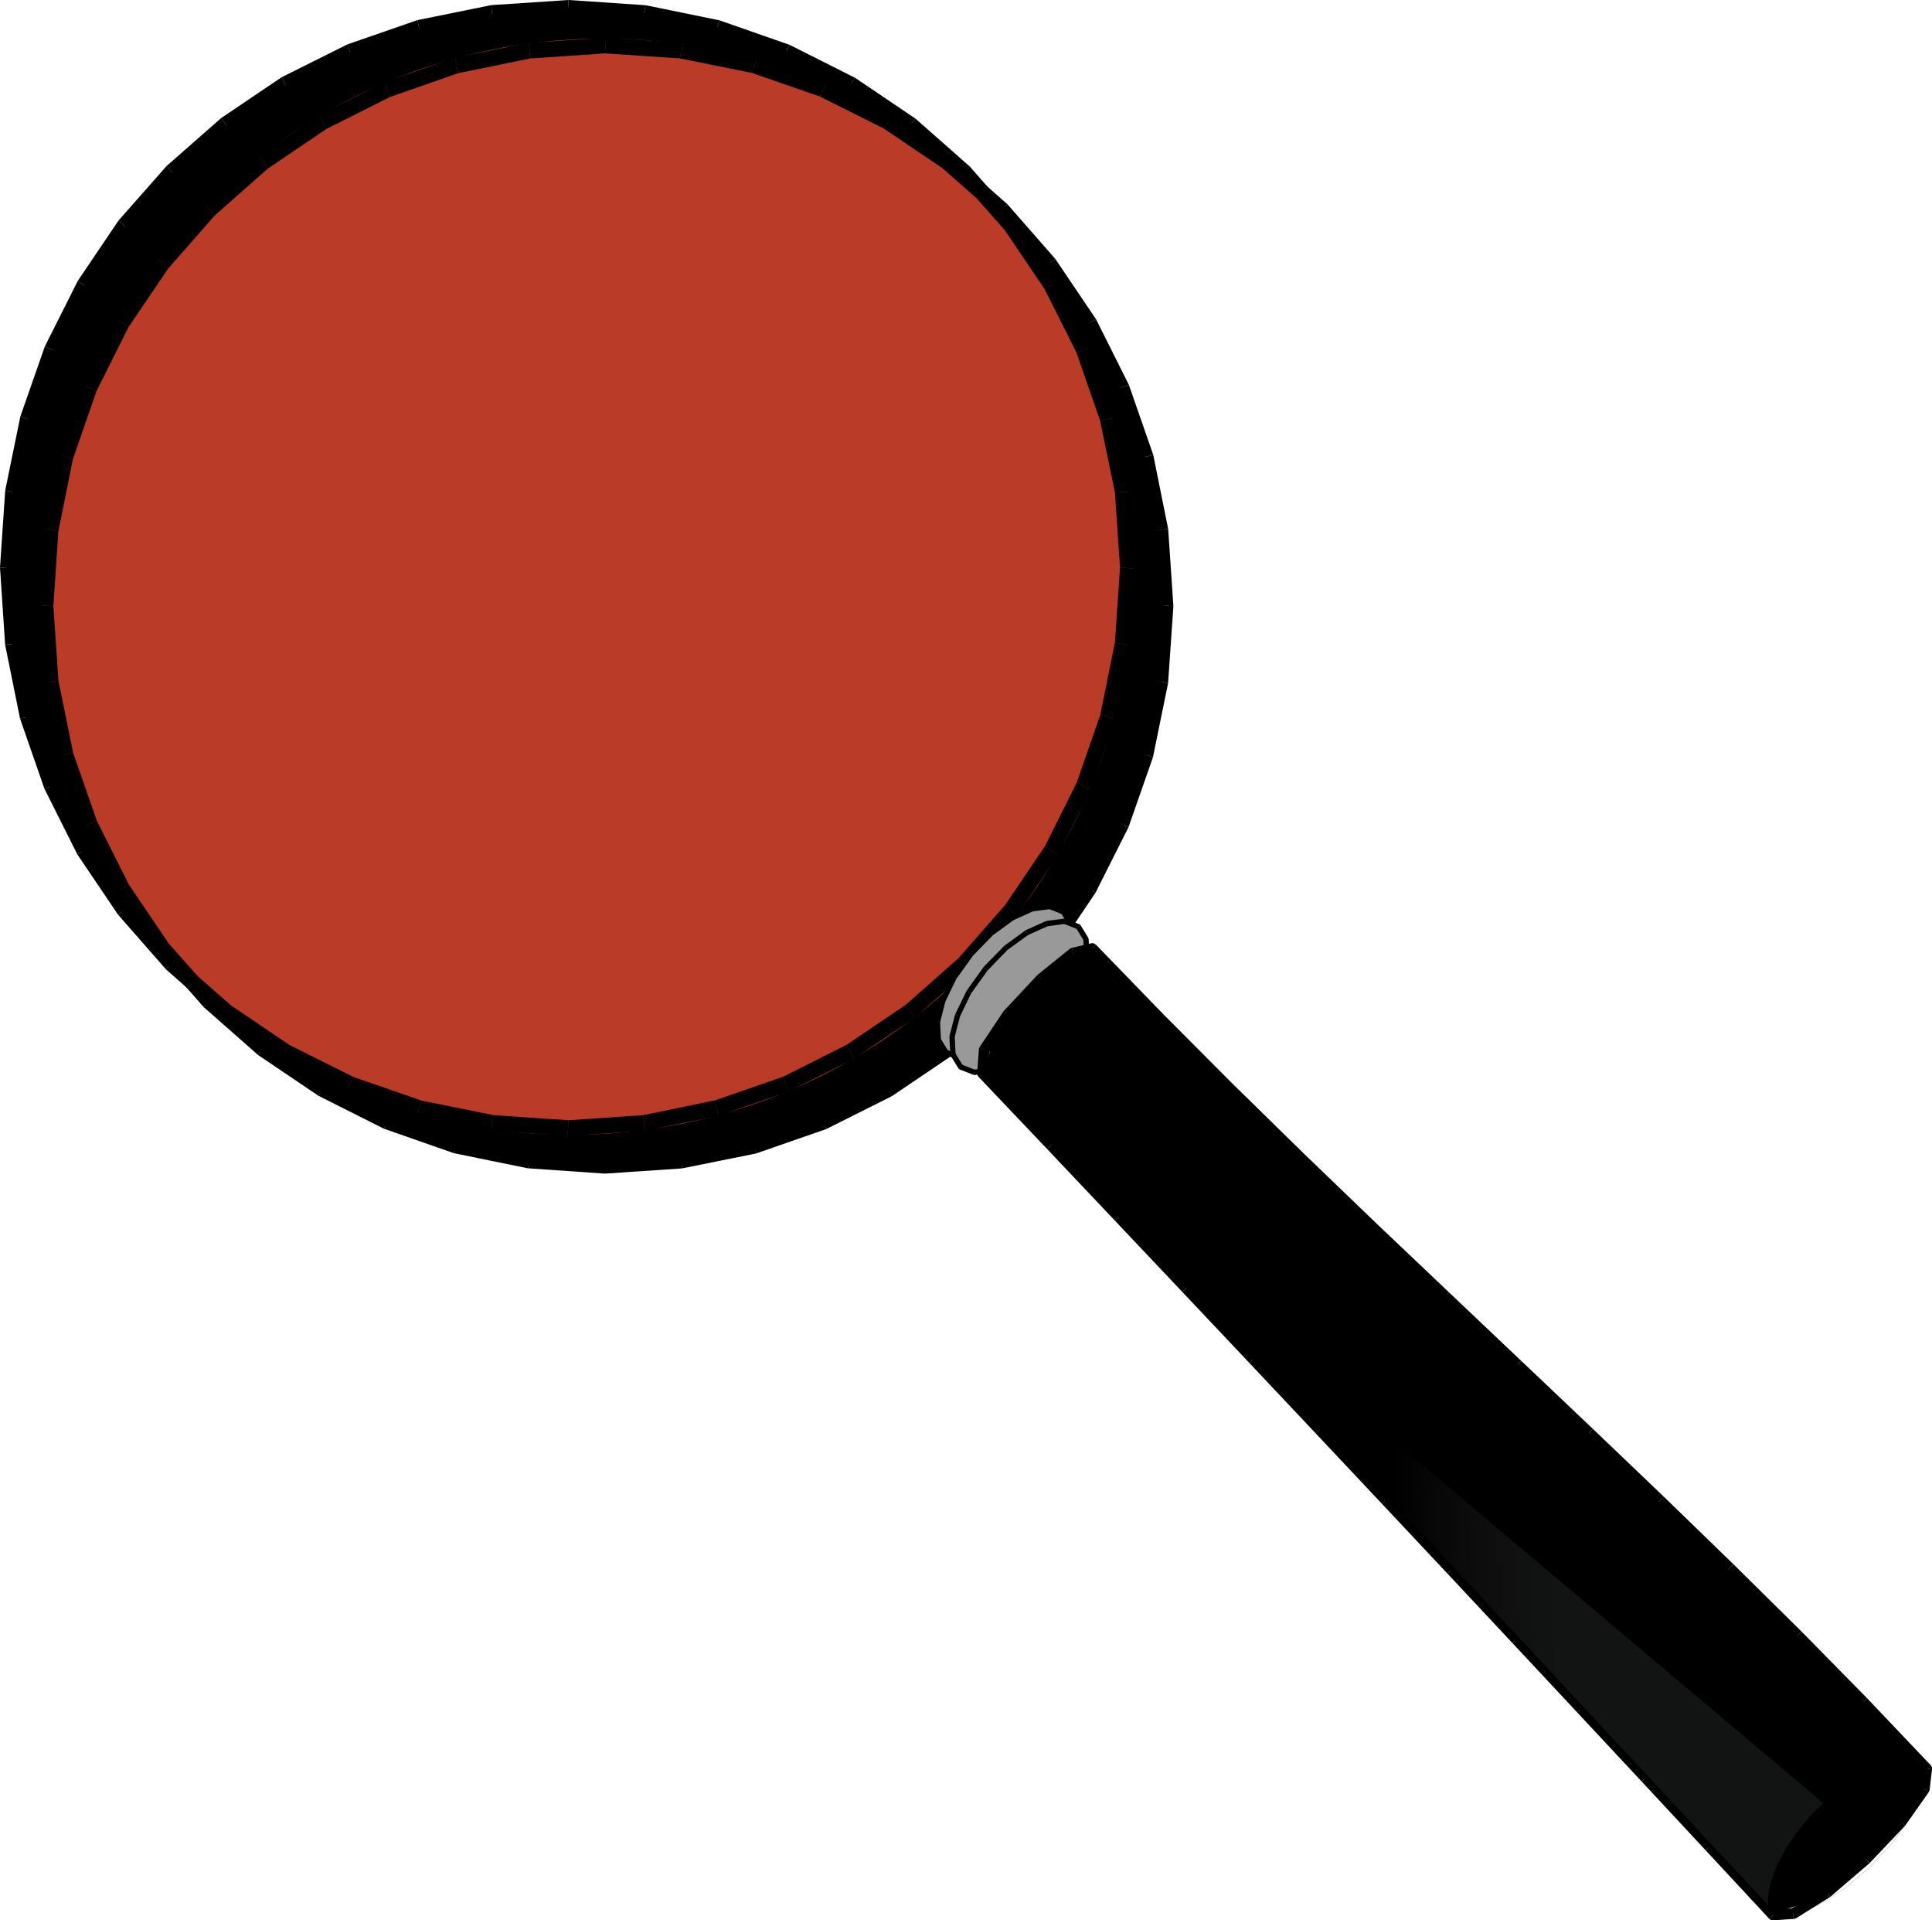
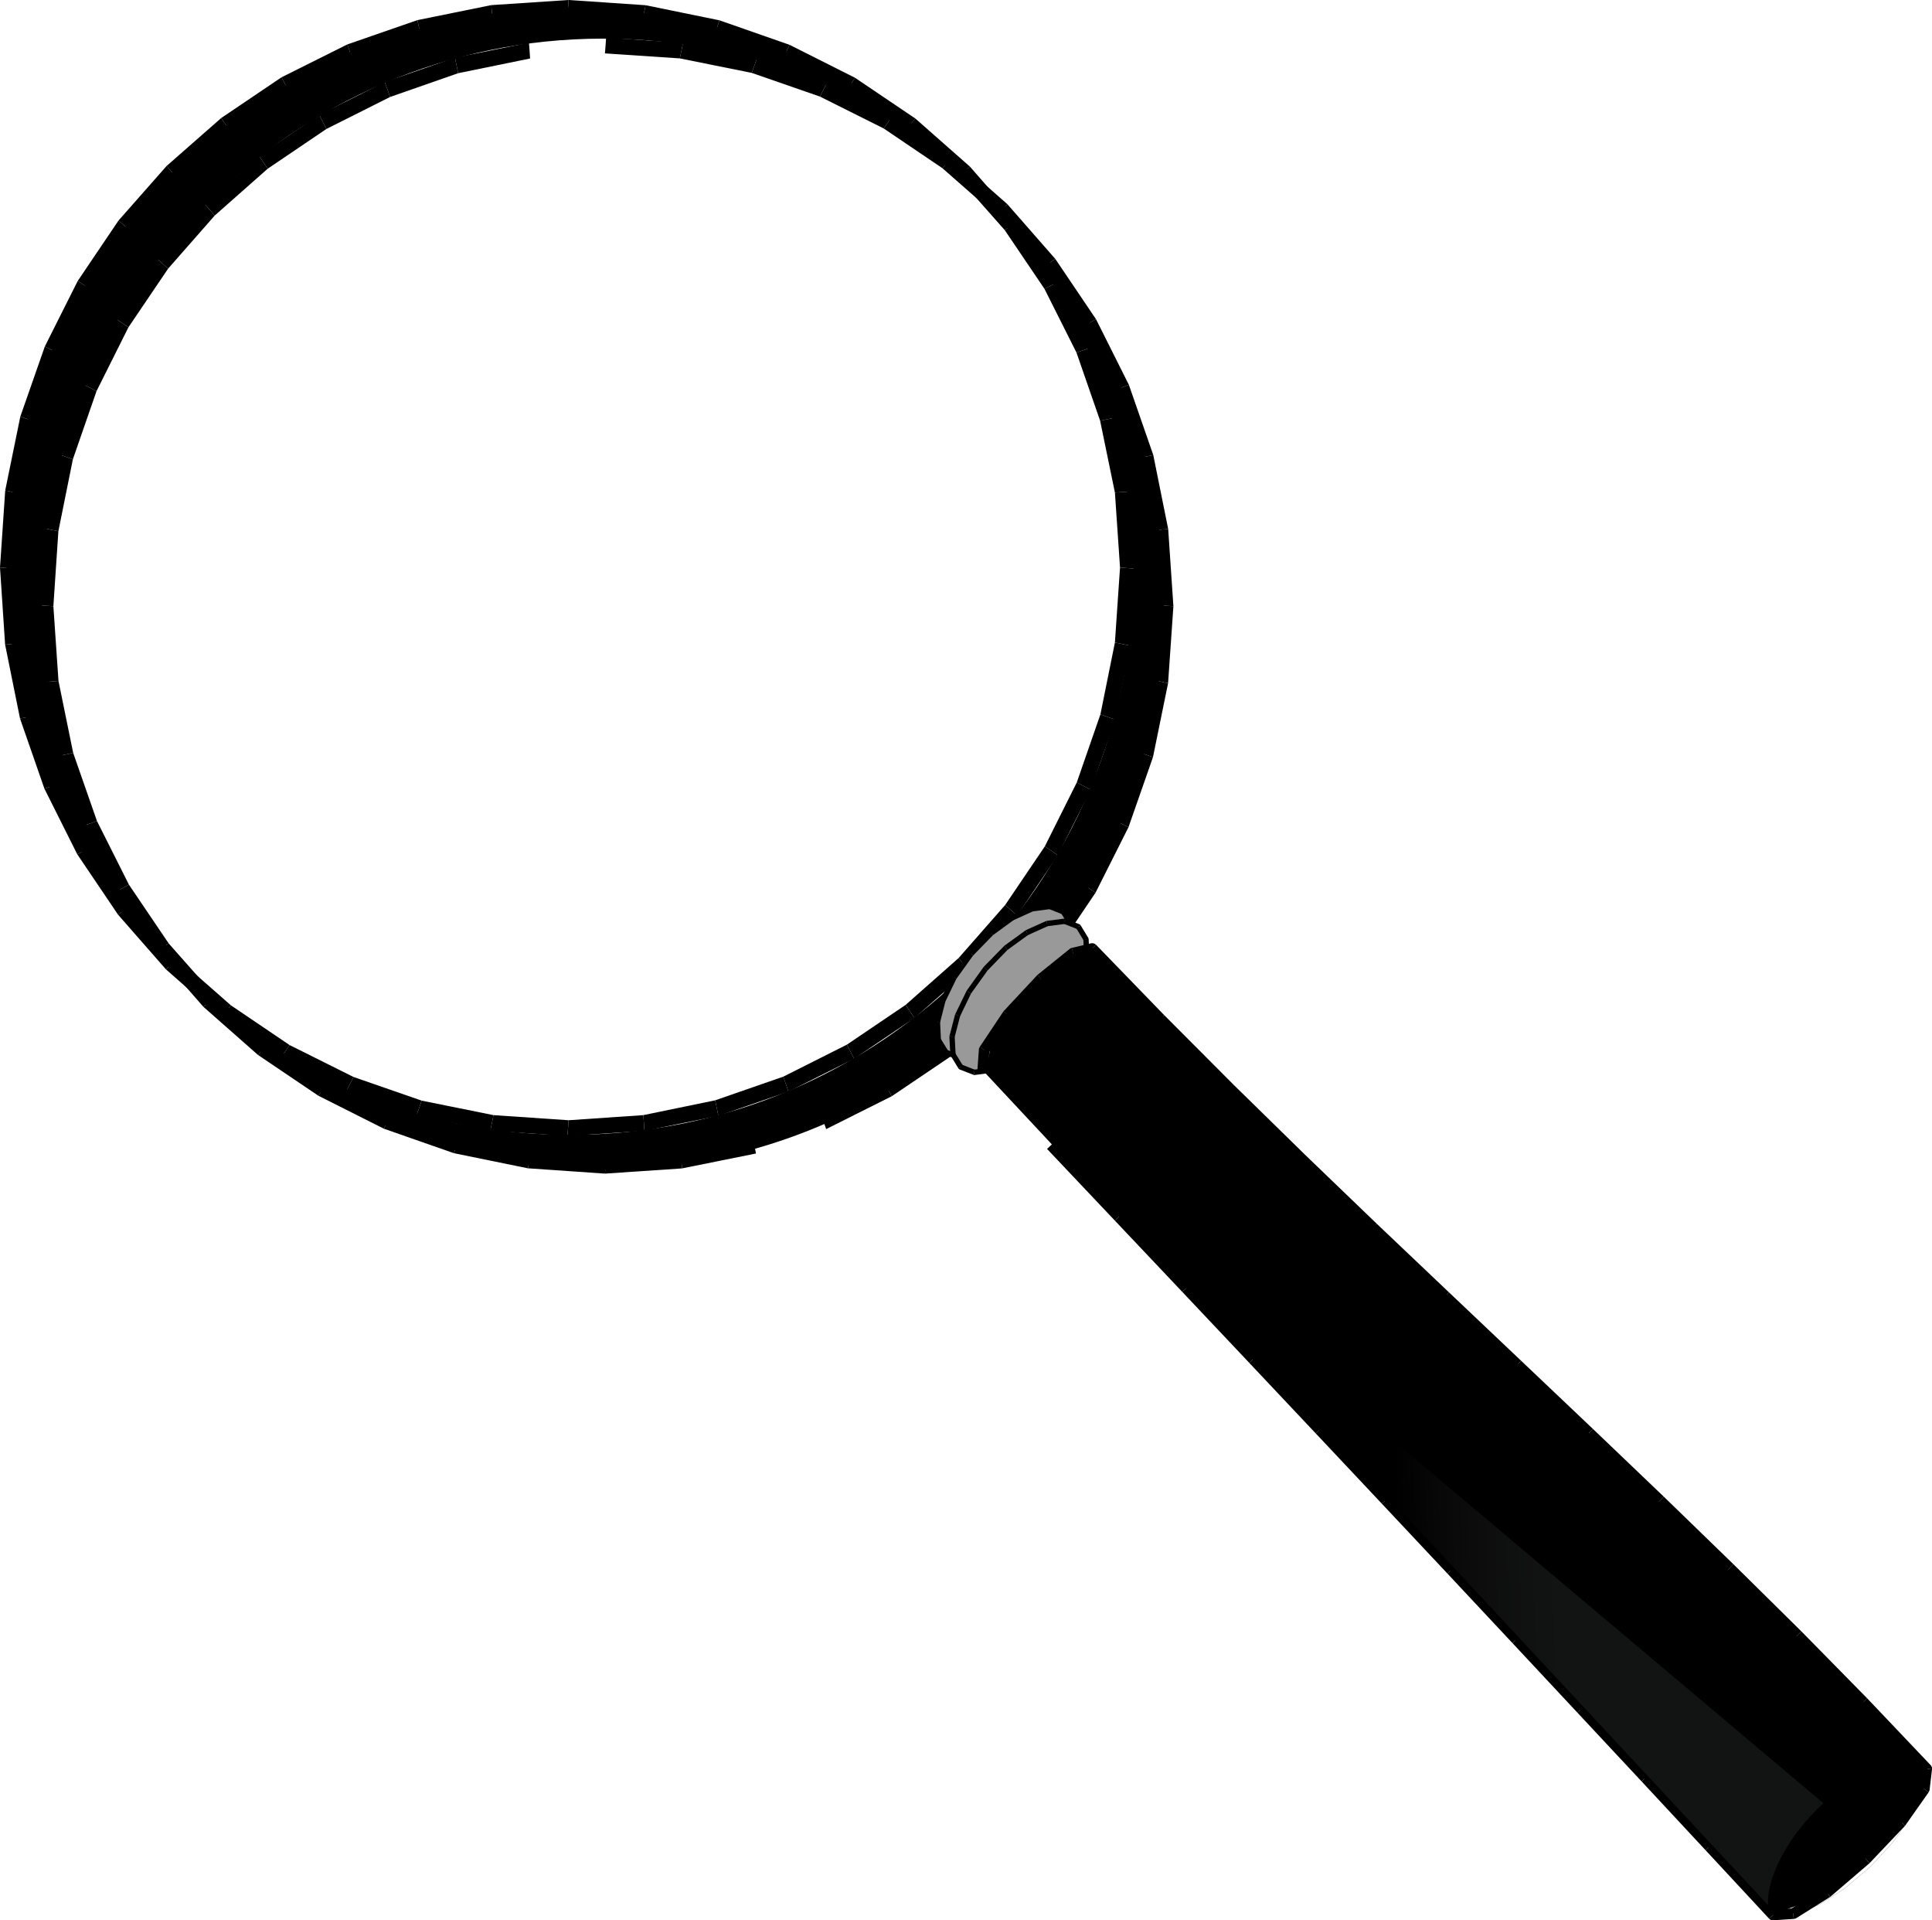
<svg xmlns="http://www.w3.org/2000/svg" xmlns:xlink="http://www.w3.org/1999/xlink" width="18533" height="18417">
  <title>2222</title>
  <defs>
    <defs>
      <clipPath id="clip2">
        <polygon points="17084,18485 16474,17828 15861,17169 15244,16508 14623,15843 13998,15175 13369,14505 12735,13831 12097,13154 11455,12473 10808,11789 10157,11102 9501,10412 9517,10188 9741,9851 10061,9507 10369,9259 10554,9215 11207,9890 11877,10561 12558,11228 13247,11891 13940,12550 14633,13207 15321,13859 16001,14509 16668,15156 17320,15800 17951,16442 18559,17082 18536,17278 18315,17593 17977,17949 17605,18268 17279,18472 17084,18485" id="polygon892" />
      </clipPath>
    </defs>
    <linearGradient id="linearGradient3655">
      <stop stop-color="#ffffff" stop-opacity="0" offset="0" id="stop3656" />
      <stop stop-color="#7d8787" stop-opacity="0.145" offset="1" id="stop3657" />
    </linearGradient>
    <linearGradient id="linearGradient3650">
      <stop stop-color="#2e97af" offset="0" id="stop3651" />
      <stop stop-color="#ffffff" offset="1" id="stop3652" />
    </linearGradient>
    <linearGradient y2="0.516" y1="0.523" xlink:href="#linearGradient3655" x2="0.664" x1="0.392" id="linearGradient3562" />
    <linearGradient y2="0.539" y1="0.539" xlink:href="#linearGradient3650" x2="0.86" x1="-0.248" id="linearGradient3653" />
  </defs>
  <g>
    <title>Layer 1</title>
    <g fill="url(#linearGradient3653)" id="g3556">
-       <path fill="#bb3c26" id="path3557" d="m5818.232,11239.115l-729,-50l-700,-142l-663,-231l-620,-311l-571,-386l-516,-454l-454,-516l-386,-571l-311,-620l-231,-663l-142,-700l-49,-728l49,-729l142,-700l231,-663l311,-620l386,-571l454,-516l516,-454l571,-386l620,-311l663,-231l700,-142l729,-49l728,49l700,142l663,231l620,311l571,386l516,454l454,516l386,571l311,620l231,663l142,700l50,729l-50,728l-142,700l-231,663l-311,620l-386,571l-454,516l-516,454l-571,386l-620,311l-663,231l-700,142l-728,50zm-360,-361l-730,-50l-699,-142l-663,-231l-621,-311l-571,-386l-516,-454l-454,-516l-386,-571l-311,-620l-231,-663l-142,-699l-49,-728l49,-729l142,-699l231,-663l311,-621l386,-571l454,-516l516,-455l571,-386l621,-311l663,-230l699,-143l730,-49l729,49l699,142l663,231l620,311l571,386l516,454l454,516l386,571l311,621l230,663l143,699l49,730l-50,729l-142,699l-231,663l-311,620l-386,571l-454,516l-516,454l-571,386l-620,311l-663,230l-699,143l-728,49z" />
-     </g>
+       </g>
    <path fill="#000000" fill-rule="evenodd" id="path3643" d="m11166.326,5794.735c0,2995.72 -2409.756,5424.228 -5382.348,5424.228c-2972.59,0 -5382.351,-2428.508 -5382.351,-5424.228c0,-2995.721 2409.761,-5424.232 5382.351,-5424.232c2972.592,0 5382.348,2428.511 5382.348,5424.232zm-293.201,-314.142c0,2984.155 -2419.133,5403.29 -5403.291,5403.29c-2984.156,0 -5403.293,-2419.135 -5403.293,-5403.29c0,-2984.157 2419.137,-5403.294 5403.293,-5403.294c2984.158,0 5403.291,2419.137 5403.291,5403.294z" />
    <g fill="#000000" id="g746">
      <polygon fill="#000000" points="5809,11181 5803,11256 5064,11205 5080,11131 5095,11056 5814,11105 5809,11181" id="polygon747" />
      <polygon fill="#000000" points="5080,11131 5064,11205 4354,11060 4380,10989 4405,10917 5095,11056 5080,11131" id="polygon748" />
      <polygon fill="#000000" points="4380,10989 4354,11060 3682,10825 3717,10758 3751,10690 4405,10917 4380,10989" id="polygon749" />
      <polygon fill="#000000" points="3717,10758 3682,10825 3054,10509 3097,10447 3139,10384 3751,10690 3717,10758" id="polygon750" />
      <polygon fill="#000000" points="3097,10447 3054,10509 2475,10118 2526,10061 2576,10003 3139,10384 3097,10447" id="polygon751" />
      <polygon fill="#000000" points="2526,10061 2475,10118 1952,9657 2010,9607 2067,9556 2576,10003 2526,10061" id="polygon752" />
      <polygon fill="#000000" points="2010,9607 1952,9657 1493,9133 1556,9091 1618,9048 2067,9556 2010,9607" id="polygon753" />
      <polygon fill="#000000" points="1556,9091 1493,9133 1102,8554 1170,8520 1237,8485 1618,9048 1556,9091" id="polygon754" />
      <polygon fill="#000000" points="1170,8520 1102,8554 786.999,7925 858.999,7900 929.996,7874 1237,8485 1170,8520" id="polygon755" />
      <polygon fill="#000000" points="858.999,7900 786.999,7925 552.999,7252 627.999,7237 701.999,7221 929.996,7874 858.999,7900" id="polygon756" />
      <polygon fill="#000000" points="627.999,7237 552.999,7252 409.999,6542 485.999,6537 560.999,6531 701.999,7221 627.999,7237" id="polygon757" />
      <polygon fill="#000000" points="485.999,6537 409.999,6542 360.999,5803 436.999,5809 511.999,5814 560.999,6531 485.999,6537" id="polygon758" />
      <polygon fill="#000000" points="436.999,5809 360.999,5803 410.999,5064 485.999,5080 559.999,5095 511.999,5814 436.999,5809" id="polygon759" />
      <polygon fill="#000000" points="485.999,5080 410.999,5064 555.999,4354 627.999,4380 698.999,4405 559.999,5095 485.999,5080" id="polygon760" />
      <polygon fill="#000000" points="627.999,4380 555.999,4354 790.999,3682 858.999,3717 925.996,3751 698.999,4405 627.999,4380" id="polygon761" />
      <polygon fill="#000000" points="858.999,3717 790.999,3682 1107,3054 1170,3097 1232,3139 925.996,3751 858.999,3717" id="polygon762" />
      <polygon fill="#000000" points="1170,3097 1107,3054 1498,2475 1556,2526 1613,2576 1232,3139 1170,3097" id="polygon763" />
      <polygon fill="#000000" points="1556,2526 1498,2475 1959,1952 2010,2010 2060,2067 1613,2576 1556,2526" id="polygon764" />
      <polygon fill="#000000" points="2010,2010 1959,1952 2483,1493 2526,1556 2568,1618 2060,2067 2010,2010" id="polygon765" />
      <polygon fill="#000000" points="2526,1556 2483,1493 3062,1102 3097,1170 3131,1237 2568,1618 2526,1556" id="polygon766" />
      <polygon fill="#000000" points="3097,1170 3062,1102 3691,787.001 3717,859.001 3742,930.003 3131,1237 3097,1170" id="polygon767" />
      <polygon fill="#000000" points="3717,859.001 3691,787.001 4364,553.001 4380,628.001 4395,702.001 3742,930.003 3717,859.001" id="polygon768" />
      <polygon fill="#000000" points="4380,628.001 4364,553.001 5074,410.001 5080,486.001 5085,561.001 4395,702.001 4380,628.001" id="polygon769" />
-       <polygon fill="#000000" points="5080,486.001 5074,410.001 5814,361.001 5809,437.001 5803,512.001 5085,561.001 5080,486.001" id="polygon770" />
      <polygon fill="#000000" points="5809,437.001 5814,361.001 6552,411.001 6537,486.001 6521,560.001 5803,512.001 5809,437.001" id="polygon771" />
      <polygon fill="#000000" points="6537,486.001 6552,411.001 7262,556.001 7237,628.001 7211,699.001 6521,560.001 6537,486.001" id="polygon772" />
      <polygon fill="#000000" points="7237,628.001 7262,556.001 7934,791.001 7900,859.001 7865,926.003 7211,699.001 7237,628.001" id="polygon773" />
      <polygon fill="#000000" points="7900,859.001 7934,791.001 8562,1107 8520,1170 8477,1232 7865,926.003 7900,859.001" id="polygon774" />
      <polygon fill="#000000" points="8520,1170 8562,1107 9141,1498 9091,1556 9040,1613 8477,1232 8520,1170" id="polygon775" />
      <polygon fill="#000000" points="9091,1556 9141,1498 9664,1959 9607,2010 9549,2060 9040,1613 9091,1556" id="polygon776" />
      <polygon fill="#000000" points="9607,2010 9664,1959 10123,2483 10061,2526 9998,2568 9549,2060 9607,2010" id="polygon777" />
      <polygon fill="#000000" points="10061,2526 10123,2483 10514,3062 10447,3097 10379,3131 9998,2568 10061,2526" id="polygon778" />
      <polygon fill="#000000" points="10447,3097 10514,3062 10829,3691 10758,3717 10686,3742 10379,3131 10447,3097" id="polygon779" />
      <polygon fill="#000000" points="10758,3717 10829,3691 11063,4364 10989,4380 10914,4395 10686,3742 10758,3717" id="polygon780" />
      <polygon fill="#000000" points="10989,4380 11063,4364 11206,5074 11131,5080 11055,5085 10914,4395 10989,4380" id="polygon781" />
      <polygon fill="#000000" points="11131,5080 11206,5074 11256,5814 11181,5809 11105,5803 11055,5085 11131,5080" id="polygon782" />
      <polygon fill="#000000" points="11181,5809 11256,5814 11205,6552 11131,6537 11056,6521 11105,5803 11181,5809" id="polygon783" />
      <polygon fill="#000000" points="11131,6537 11205,6552 11060,7262 10989,7237 10917,7211 11056,6521 11131,6537" id="polygon784" />
      <polygon fill="#000000" points="10989,7237 11060,7262 10825,7934 10758,7900 10690,7865 10917,7211 10989,7237" id="polygon785" />
      <polygon fill="#000000" points="10758,7900 10825,7934 10509,8562 10447,8520 10384,8477 10690,7865 10758,7900" id="polygon786" />
      <polygon fill="#000000" points="10447,8520 10509,8562 10118,9141 10061,9091 10003,9040 10384,8477 10447,8520" id="polygon787" />
      <polygon fill="#000000" points="10061,9091 10118,9141 9657,9664 9607,9607 9556,9549 10003,9040 10061,9091" id="polygon788" />
      <polygon fill="#000000" points="9607,9607 9657,9664 9133,10123 9091,10061 9048,9998.01 9556,9549 9607,9607" id="polygon789" />
      <polygon fill="#000000" points="9091,10061 9133,10123 8554,10514 8520,10447 8485,10379 9048,9998.01 9091,10061" id="polygon790" />
      <polygon fill="#000000" points="8520,10447 8554,10514 7925,10829 7900,10758 7874,10686 8485,10379 8520,10447" id="polygon791" />
-       <polygon fill="#000000" points="7900,10758 7925,10829 7252,11063 7237,10989 7221,10914 7874,10686 7900,10758" id="polygon792" />
      <polygon fill="#000000" points="7237,10989 7252,11063 6542,11206 6537,11131 6531,11055 7221,10914 7237,10989" id="polygon793" />
      <polygon fill="#000000" points="6537,11131 6542,11206 5803,11256 5809,11181 5814,11105 6531,11055 6537,11131" id="polygon794" />
      <polygon fill="#000000" points="5449,10820 5443,10895 4703,10844 4719,10770 4734,10695 5454,10744 5449,10820" id="polygon795" />
      <polygon fill="#000000" points="4719,10770 4703,10844 3994,10699 4020,10628 4045,10556 4734,10695 4719,10770" id="polygon796" />
      <polygon fill="#000000" points="4020,10628 3994,10699 3322,10464 3357,10397 3391,10329 4045,10556 4020,10628" id="polygon797" />
      <polygon fill="#000000" points="3357,10397 3322,10464 2693,10148 2736,10086 2778,10023 3391,10329 3357,10397" id="polygon798" />
      <polygon fill="#000000" points="2736,10086 2693,10148 2114,9757 2165,9700 2215,9642 2778,10023 2736,10086" id="polygon799" />
      <polygon fill="#000000" points="2165,9700 2114,9757 1591,9296 1649,9246 1706,9195 2215,9642 2165,9700" id="polygon800" />
      <polygon fill="#000000" points="1649,9246 1591,9296 1132,8772 1195,8730 1257,8687 1706,9195 1649,9246" id="polygon801" />
      <polygon fill="#000000" points="1195,8730 1132,8772 740.999,8193 808.999,8159 875.999,8124 1257,8687 1195,8730" id="polygon802" />
      <polygon fill="#000000" points="808.999,8159 740.999,8193 425.999,7564 497.999,7539 568.999,7513 875.999,8124 808.999,8159" id="polygon803" />
      <polygon fill="#000000" points="497.999,7539 425.999,7564 191.999,6891 266.999,6876 340.999,6860 568.999,7513 497.999,7539" id="polygon804" />
      <polygon fill="#000000" points="266.999,6876 191.999,6891 48.999,6182 124.999,6177 199.999,6171 340.999,6860 266.999,6876" id="polygon805" />
      <polygon fill="#000000" points="124.999,6177 48.999,6182 -0.001,5443 75.999,5449 150.999,5454 199.999,6171 124.999,6177" id="polygon806" />
      <polygon fill="#000000" points="75.999,5449 -0.001,5443 49.999,4704 124.999,4720 198.999,4735 150.999,5454 75.999,5449" id="polygon807" />
      <polygon fill="#000000" points="124.999,4720 49.999,4704 194.999,3995 266.999,4021 337.999,4046 198.999,4735 124.999,4720" id="polygon808" />
      <polygon fill="#000000" points="266.999,4021 194.999,3995 429.999,3323 497.999,3358 564.999,3392 337.999,4046 266.999,4021" id="polygon809" />
      <polygon fill="#000000" points="497.999,3358 429.999,3323 745.999,2694 808.999,2737 870.999,2779 564.999,3392 497.999,3358" id="polygon810" />
      <polygon fill="#000000" points="808.999,2737 745.999,2694 1137,2115 1195,2166 1252,2216 870.999,2779 808.999,2737" id="polygon811" />
      <polygon fill="#000000" points="1195,2166 1137,2115 1598,1592 1649,1650 1699,1707 1252,2216 1195,2166" id="polygon812" />
      <polygon fill="#000000" points="1649,1650 1598,1592 2122,1132 2165,1195 2207,1257 1699,1707 1649,1650" id="polygon813" />
      <polygon fill="#000000" points="2165,1195 2122,1132 2701,741.001 2736,809.001 2770,876.001 2207,1257 2165,1195" id="polygon814" />
      <polygon fill="#000000" points="2736,809.001 2701,741.001 3332,426.001 3357,498.001 3381,569.001 2770,876.001 2736,809.001" id="polygon815" />
      <polygon fill="#000000" points="3357,498.001 3332,426.001 4004,193.001 4020,268.001 4035,342.001 3381,569.001 3357,498.001" id="polygon816" />
      <polygon fill="#000000" points="4020,268.001 4004,193.001 4713,49.001 4719,125.001 4724,200.001 4035,342.001 4020,268.001" id="polygon817" />
      <polygon fill="#000000" points="4719,125.001 4713,49.001 5454,0.001 5449,76.001 5443,151.001 4724,200.001 4719,125.001" id="polygon818" />
      <polygon fill="#000000" points="5449,76.001 5454,0.001 6193,50.001 6178,125.001 6162,199.001 5443,151.001 5449,76.001" id="polygon819" />
      <polygon fill="#000000" points="6178,125.001 6193,50.001 6902,195.001 6877,267.001 6851,338.001 6162,199.001 6178,125.001" id="polygon820" />
      <polygon fill="#000000" points="6877,267.001 6902,195.001 7574,430.001 7540,498.001 7505,565.001 6851,338.001 6877,267.001" id="polygon821" />
      <polygon fill="#000000" points="7540,498.001 7574,430.001 8202,746.001 8160,809.001 8117,871.001 7505,565.001 7540,498.001" id="polygon822" />
      <polygon fill="#000000" points="8160,809.001 8202,746.001 8781,1137 8731,1195 8680,1252 8117,871.001 8160,809.001" id="polygon823" />
      <polygon fill="#000000" points="8731,1195 8781,1137 9304,1598 9247,1649 9189,1699 8680,1252 8731,1195" id="polygon824" />
      <polygon fill="#000000" points="9247,1649 9304,1598 9763,2122 9701,2165 9638,2207 9189,1699 9247,1649" id="polygon825" />
      <polygon fill="#000000" points="9701,2165 9763,2122 10154,2701 10087,2736 10019,2770 9638,2207 9701,2165" id="polygon826" />
      <polygon fill="#000000" points="10087,2736 10154,2701 10469,3332 10398,3357 10326,3381 10019,2770 10087,2736" id="polygon827" />
      <polygon fill="#000000" points="10398,3357 10469,3332 10702,4004 10628,4020 10553,4035 10326,3381 10398,3357" id="polygon828" />
      <polygon fill="#000000" points="10628,4020 10702,4004 10846,4713 10771,4719 10695,4724 10553,4035 10628,4020" id="polygon829" />
      <polygon fill="#000000" points="10771,4719 10846,4713 10895,5454 10820,5449 10744,5443 10695,4724 10771,4719" id="polygon830" />
      <polygon fill="#000000" points="10820,5449 10895,5454 10844,6193 10770,6178 10695,6162 10744,5443 10820,5449" id="polygon831" />
      <polygon fill="#000000" points="10770,6178 10844,6193 10699,6902 10628,6877 10556,6851 10695,6162 10770,6178" id="polygon832" />
      <polygon fill="#000000" points="10628,6877 10699,6902 10464,7574 10397,7540 10329,7505 10556,6851 10628,6877" id="polygon833" />
      <polygon fill="#000000" points="10397,7540 10464,7574 10148,8202 10086,8160 10023,8117 10329,7505 10397,7540" id="polygon834" />
      <polygon fill="#000000" points="10086,8160 10148,8202 9757,8781 9700,8731 9642,8680 10023,8117 10086,8160" id="polygon835" />
      <polygon fill="#000000" points="9700,8731 9757,8781 9296,9304 9246,9247 9195,9189 9642,8680 9700,8731" id="polygon836" />
      <polygon fill="#000000" points="9246,9247 9296,9304 8772,9763 8730,9701 8687,9638 9195,9189 9246,9247" id="polygon837" />
      <polygon fill="#000000" points="8730,9701 8772,9763 8193,10154 8159,10087 8124,10019 8687,9638 8730,9701" id="polygon838" />
      <polygon fill="#000000" points="8159,10087 8193,10154 7563,10469 7539,10398 7514,10326 8124,10019 8159,10087" id="polygon839" />
      <polygon fill="#000000" points="7539,10398 7563,10469 6891,10702 6876,10628 6860,10553 7514,10326 7539,10398" id="polygon840" />
      <polygon fill="#000000" points="6876,10628 6891,10702 6182,10846 6177,10771 6171,10695 6860,10553 6876,10628" id="polygon841" />
      <polygon fill="#000000" points="6177,10771 6182,10846 5443,10895 5449,10820 5454,10744 6171,10695 6177,10771" id="polygon842" />
    </g>
    <g fill="rgb(153,153,153)" id="g843">
      <polygon points="9075,10093.1 9001,9973.11 8993,9803.11 9045,9598.11 9154,9374.11 9316,9148.11 9510,8949.11 9710,8803.11 9902,8716.11 10070,8694.11 10201,8746.11 10274,8865.11 10282,9035.11 10230,9240.11 10121,9463.11 9960,9690.11 9765,9888.11 9565,10035.1 9373,10122.1 9205,10143.1 9075,10093.1" id="polygon844" />
    </g>
    <g fill="rgb(0,0,0)" id="g845">
      <polygon points="9053,10106.1 8979,9986.11 8979,9986.11 8977,9982.11 8975,9974.11 9001,9973.11 9022,9959.11 9096,10079.1 9075,10093.1 9053,10106.1" id="polygon846" />
      <polygon points="8975,9974.11 8967,9804.11 8967,9804.11 8968,9796.11 8993,9803.11 9018,9801.11 9026,9971.11 9001,9973.11 8975,9974.11" id="polygon847" />
      <polygon points="8968,9796.11 9020,9591.11 9020,9591.11 9022,9586.11 9045,9598.11 9069,9604.11 9017,9809.11 8993,9803.11 8968,9796.11" id="polygon848" />
      <polygon points="9045,9598.11 9022,9586.11 9133,9359.11 9154,9374.11 9174,9388.11 9067,9609.11 9045,9598.11" id="polygon849" />
      <polygon points="9154,9374.11 9133,9359.11 9297,9130.11 9316,9148.11 9334,9165.11 9174,9388.11 9154,9374.11" id="polygon850" />
      <polygon points="9316,9148.11 9297,9130.11 9494,8928.11 9510,8949.11 9525,8969.11 9334,9165.11 9316,9148.11" id="polygon851" />
      <polygon points="9494,8928.11 9694,8782.11 9694,8782.11 9699,8779.11 9710,8803.11 9725,8823.11 9525,8969.11 9510,8949.11 9494,8928.11" id="polygon852" />
      <polygon points="9699,8779.11 9891,8692.11 9891,8692.11 9898,8690.11 9902,8716.11 9912,8739.11 9720,8826.11 9710,8803.11 9699,8779.11" id="polygon853" />
      <polygon points="9898,8690.11 10066,8668.11 10066,8668.11 10070,8668.11 10079,8670.11 10070,8694.11 10073,8719.11 9905,8741.11 9902,8716.11 9898,8690.11" id="polygon854" />
      <polygon points="10079,8670.11 10210,8722.11 10210,8722.11 10214,8724.11 10217,8726.11 10222,8732.11 10201,8746.11 10191,8769.11 10060,8717.11 10070,8694.11 10079,8670.11" id="polygon855" />
      <polygon points="10222,8732.11 10295,8851.11 10295,8851.11 10297,8855.11 10299,8863.11 10274,8865.11 10252,8878.11 10179,8759.11 10201,8746.11 10222,8732.11" id="polygon856" />
      <polygon points="10299,8863.11 10307,9033.11 10307,9033.11 10306,9041.11 10282,9035.11 10256,9036.11 10248,8866.11 10274,8865.11 10299,8863.11" id="polygon857" />
      <polygon points="10306,9041.11 10254,9246.11 10254,9246.11 10252,9251.11 10230,9240.11 10205,9233.11 10257,9028.11 10282,9035.11 10306,9041.11" id="polygon858" />
      <polygon points="10230,9240.11 10252,9251.11 10141,9477.11 10121,9463.11 10100,9448.11 10207,9228.11 10230,9240.11" id="polygon859" />
      <polygon points="10121,9463.11 10141,9477.11 9978,9707.11 9960,9690.11 9941,9672.11 10100,9448.11 10121,9463.11" id="polygon860" />
      <polygon points="9960,9690.11 9978,9707.11 9780,9908.11 9765,9888.11 9749,9867.11 9941,9672.11 9960,9690.11" id="polygon861" />
      <polygon points="9780,9908.11 9580,10055.1 9580,10055.1 9575,10058.1 9565,10035.1 9549,10014.1 9749,9867.11 9765,9888.11 9780,9908.11" id="polygon862" />
      <polygon points="9575,10058.1 9383,10145.1 9383,10145.1 9376,10147.1 9373,10122.1 9362,10098.1 9554,10011.1 9565,10035.1 9575,10058.1" id="polygon863" />
      <polygon points="9376,10147.1 9208,10168.1 9208,10168.1 9203,10168.1 9195,10166.1 9205,10143.1 9201,10117.1 9369,10096.1 9373,10122.1 9376,10147.1" id="polygon864" />
      <polygon points="9195,10166.1 9065,10116.1 9065,10116.1 9062,10115.1 9058,10112.1 9053,10106.1 9075,10093.1 9084,10069.1 9214,10119.1 9205,10143.1 9195,10166.1" id="polygon865" />
    </g>
    <g fill="rgb(153,153,153)" id="g866">
      <polygon points="9216,10234.1 9142,10113.1 9133,9943.11 9186,9739.11 9294,9516.11 9456,9290.11 9650,9091.11 9851,8945.11 10044,8858.11 10213,8836.11 10345,8888.11 10418,9008.11 10426,9178.11 10374,9382.11 10265,9605.11 10104,9831.11 9909,10030.1 9708,10176.1 9516,10263.1 9347,10285.1 9216,10234.1" id="polygon867" />
    </g>
    <polygon points="9194,10247.1 9120,10126.1 9120,10126.1 9118,10122.1 9116,10114.1 9142,10113.1 9163,10099.1 9237,10220.1 9216,10234.1 9194,10247.1" id="polygon869" />
    <polygon points="9116,10114.1 9107,9944.11 9107,9944.11 9108,9936.11 9133,9943.11 9158,9941.11 9167,10111.1 9142,10113.1 9116,10114.1" id="polygon870" />
    <polygon points="9108,9936.11 9161,9732.11 9161,9732.11 9163,9727.11 9186,9739.11 9210,9745.11 9157,9949.11 9133,9943.11 9108,9936.11" id="polygon871" />
    <polygon points="9186,9739.11 9163,9727.11 9273,9501.11 9294,9516.11 9314,9530.11 9208,9750.11 9186,9739.11" id="polygon872" />
    <polygon points="9294,9516.11 9273,9501.11 9437,9272.11 9456,9290.11 9474,9307.11 9314,9530.11 9294,9516.11" id="polygon873" />
    <polygon points="9456,9290.11 9437,9272.11 9635,9070.11 9650,9091.11 9664,9111.11 9474,9307.11 9456,9290.11" id="polygon874" />
    <polygon points="9635,9070.11 9836,8924.11 9836,8924.11 9840,8921.11 9851,8945.11 9865,8965.11 9664,9111.11 9650,9091.11 9635,9070.11" id="polygon875" />
    <polygon points="9840,8921.11 10033,8834.11 10033,8834.11 10040,8832.11 10044,8858.11 10054,8881.11 9861,8968.11 9851,8945.11 9840,8921.11" id="polygon876" />
    <polygon points="10040,8832.11 10209,8810.11 10209,8810.11 10213,8810.11 10222,8812.11 10213,8836.11 10216,8861.11 10047,8883.11 10044,8858.11 10040,8832.11" id="polygon877" />
    <polygon points="10222,8812.11 10354,8864.11 10354,8864.11 10358,8866.11 10361,8868.11 10366,8874.11 10345,8888.11 10335,8911.11 10203,8859.11 10213,8836.11 10222,8812.11" id="polygon878" />
    <polygon points="10366,8874.11 10439,8994.11 10439,8994.11 10441,8998.11 10443,9006.11 10418,9008.11 10396,9021.11 10323,8901.11 10345,8888.11 10366,8874.11" id="polygon879" />
    <polygon points="10443,9006.11 10451,9176.11 10451,9176.11 10450,9184.11 10426,9178.11 10400,9179.11 10392,9009.11 10418,9008.11 10443,9006.11" id="polygon880" />
    <polygon points="10450,9184.11 10398,9388.11 10398,9388.11 10396,9393.11 10374,9382.11 10349,9375.11 10401,9171.11 10426,9178.11 10450,9184.11" id="polygon881" />
-     <polygon points="10374,9382.11 10396,9393.11 10285,9619.11 10265,9605.11 10244,9590.11 10351,9370.11 10374,9382.11" id="polygon882" />
    <polygon points="10265,9605.11 10285,9619.11 10122,9848.11 10104,9831.11 10085,9813.11 10244,9590.11 10265,9605.11" id="polygon883" />
    <polygon points="10104,9831.11 10122,9848.11 9923,10050.1 9909,10030.1 9894,10009.1 10085,9813.11 10104,9831.11" id="polygon884" />
    <polygon points="9923,10050.1 9722,10196.1 9722,10196.1 9718,10199.1 9708,10176.1 9693,10155.1 9894,10009.1 9909,10030.1 9923,10050.1" id="polygon885" />
    <polygon points="9718,10199.1 9526,10286.1 9526,10286.1 9519,10288.1 9516,10263.1 9505,10239.1 9697,10152.1 9708,10176.1 9718,10199.1" id="polygon886" />
    <polygon points="9519,10288.1 9350,10310.1 9350,10310.1 9346,10310.1 9337,10308.1 9347,10285.1 9343,10259.1 9512,10237.1 9516,10263.1 9519,10288.1" id="polygon887" />
    <polygon points="9337,10308.1 9206,10257.1 9206,10257.1 9203,10255.1 9199,10253.1 9194,10247.1 9216,10234.1 9225,10210.1 9356,10261.1 9347,10285.1 9337,10308.1" id="polygon888" />
    <path fill="#000000" fill-rule="evenodd" id="path3649" d="m9453.049,10293.413l7539.477,8073.521l554.99,-206.811l324.611,-311.529l492.158,-479.07l68.07,-218.59l68.061,-218.59l-8021.16,-7843.149l-277.49,112.566l-340.327,301.055l-319.381,342.939l-89.009,447.658l0,0z" />
    <polygon points="17008,18367.1 16970,18401.1 16360,17744.1 16398,17710.1 16435,17675.1 17045,18332.1 17008,18367.1" id="polygon1091" />
    <polygon points="16398,17710.1 16360,17744.1 15747,17085.1 15785,17051.1 15822,17016.1 16435,17675.1 16398,17710.1" id="polygon1092" />
    <polygon points="15785,17051.1 15747,17085.1 15130,16424.1 15168,16390.1 15205,16355.1 15822,17016.1 15785,17051.1" id="polygon1093" />
    <polygon points="15168,16390.1 15130,16424.1 14509,15759.1 14547,15725.1 14584,15690.1 15205,16355.1 15168,16390.1" id="polygon1094" />
    <polygon points="14547,15725.1 14509,15759.1 13884,15091.1 13922,15057.1 13959,15022.1 14584,15690.1 14547,15725.1" id="polygon1095" />
    <polygon points="13922,15057.1 13884,15091.1 13255,14421.1 13293,14387.1 13330,14352.1 13959,15022.1 13922,15057.1" id="polygon1096" />
    <polygon points="13293,14387.1 13255,14421.1 12621,13747.1 12659,13713.1 12696,13678.1 13330,14352.1 13293,14387.1" id="polygon1097" />
    <polygon points="12659,13713.1 12621,13747.1 11983,13070.1 12021,13036.1 12058,13001.1 12696,13678.1 12659,13713.1" id="polygon1098" />
    <path id="path3570" d="m12020.996,13036.113l-38,34l-642,-680l38,-35l37,-36l642,682l-37,35z" />
    <polygon points="11379,12355.1 11341,12390.1 10694,11706.1 10732,11671.1 10769,11635.1 11416,12319.1 11379,12355.1" id="polygon1100" />
    <polygon points="10732,11671.1 10694,11706.1 10044,11019.1 10081,10984.1 10117,10948.1 10769,11635.1 10732,11671.1" id="polygon1101" />
-     <polygon points="10044,11019.1 9388,10329.1 9388,10329.1 9382,10322.1 9378,10315.1 9375,10307.1 9374,10290.1 9425,10294.1 9461,10258.1 10117,10948.1 10081,10984.1 10044,11019.1" id="polygon1102" />
    <polygon points="9374,10290.1 9390,10066.1 9390,10066.1 9391,10057.1 9398,10041.1 9441,10070.1 9491,10073.1 9475,10297.1 9425,10294.1 9374,10290.1" id="polygon1103" />
    <polygon points="9441,10070.1 9398,10041.1 9627,9698.11 9665,9733.11 9702,9767.11 9483,10098.1 9441,10070.1" id="polygon1104" />
    <polygon points="9665,9733.11 9627,9698.11 9953,9349.11 9985,9389.11 10016,9428.11 9702,9767.11 9665,9733.11" id="polygon1105" />
    <polygon points="9953,9349.11 10261,9101.11 10261,9101.11 10267,9096.11 10281,9091.11 10293,9141.11 10324,9180.11 10016,9428.11 9985,9389.11 9953,9349.11" id="polygon1106" />
    <polygon points="10281,9091.11 10466,9047.11 10466,9047.11 10474,9046.11 10483,9046.11 10492,9048.11 10500,9051.11 10514,9061.11 10478,9097.11 10489,9146.11 10304,9190.11 10293,9141.11 10281,9091.11" id="polygon1107" />
    <polygon points="10478,9097.11 10514,9061.11 11167,9735.11 11131,9772.11 11094,9808.11 10441,9132.11 10478,9097.11" id="polygon1108" />
    <path id="path3569" d="m11130.996,9772.113l36,-37l669,671l-35,37l-36,36l-671,-671l37,-36z" />
    <path id="path3601" d="m11800.996,10443.113l35,-37l681,667l-35,37l-36,36l-681,-667l36,-36z" />
    <path id="path3600" d="m12481.996,11110.113l35,-37l689,663l-35,37l-36,36l-689,-663l36,-36z" />
    <path id="path3566" d="m13170.996,11773.113l35,-37l693,658l-35,38l-36,37l-693,-660l36,-36z" fill="black" />
    <polygon points="13864,12432.1 13899,12394.1 14592,13051.1 14557,13089.1 14521,13126.1 13828,12469.1 13864,12432.1" id="polygon1113" />
    <polygon points="14557,13089.1 14592,13051.1 15280,13704.1 15245,13741.1 15209,13777.1 14521,13126.1 14557,13089.1" id="polygon1114" />
    <polygon points="15245,13741.1 15280,13704.1 15960,14354.1 15925,14391.1 15889,14427.1 15209,13777.1 15245,13741.1" id="polygon1115" />
    <polygon points="15925,14391.1 15960,14354.1 16627,15001.1 16592,15038.1 16556,15074.1 15889,14427.1 15925,14391.1" id="polygon1116" />
    <polygon points="16592,15038.1 16627,15001.1 17280,15646.1 17244,15682.1 17207,15717.1 16556,15074.1 16592,15038.1" id="polygon1117" />
    <polygon points="17244,15682.1 17280,15646.1 17911,16288.1 17875,16324.1 17838,16359.1 17207,15717.1 17244,15682.1" id="polygon1118" />
    <polygon points="17911,16288.1 18519,16928.1 18519,16928.1 18524,16934.1 18528,16941.1 18531,16947.1 18533,16955.1 18533,16969.1 18483,16964.1 18446,16999.1 17838,16359.1 17875,16324.1 17911,16288.1" id="polygon1119" />
    <polygon points="18533,16969.1 18510,17165.1 18510,17165.1 18508,17174.1 18501,17189.1 18460,17160.1 18409,17154.1 18432,16958.1 18483,16964.1 18533,16969.1" id="polygon1120" />
    <polygon points="18460,17160.1 18501,17189.1 18275,17510.1 18239,17475.1 18202,17439.1 18418,17130.1 18460,17160.1" id="polygon1121" />
    <polygon points="18239,17475.1 18275,17510.1 17934,17869.1 17901,17831.1 17867,17792.1 18202,17439.1 18239,17475.1" id="polygon1122" />
    <polygon points="17901,17831.1 17934,17869.1 17556,18193.1 17529,18150.1 17501,18106.1 17867,17792.1 17901,17831.1" id="polygon1123" />
    <polygon points="17556,18193.1 17230,18397.1 17230,18397.1 17222,18401.1 17206,18404.1 17203,18354.1 17175,18310.1 17501,18106.1 17529,18150.1 17556,18193.1" id="polygon1124" />
    <polygon points="17206,18404.1 17011,18417.1 17011,18417.1 17003,18417.1 16996,18416.1 16989,18414.1 16982,18411.1 16970,18401.1 17008,18367.1 17004,18316.1 17199,18303.1 17203,18354.1 17206,18404.1" id="polygon1125" />
    <g stroke="rgb(0,0,0)" fill="none" id="g1126">
      <polyline fill="none" points="17938,17907.1 17695,18112.1 17459,18263.1 17248,18352.1 17076,18373.1 16961,18319.1 16920,18193.1 16955,18016.1 17059,17804.1 17223,17573.1 17441,17339.1 17683,17133.1 17919,16983.1 18130,16894.1 18301,16873.1 18417,16928.1 18458,17053.1 18423,17229.1 18320,17441.1 18155,17672.1 17938,17907.1" id="polyline1127" />
    </g>
    <path fill="url(#linearGradient3562)" fill-rule="evenodd" id="path3658" d="m16960.285,18271.443c-19.09,-263.381 200.922,-678.76 530.922,-976.869l-6713.371,-5661.151l6182.449,6638.021l0,0z" />
  </g>
</svg>